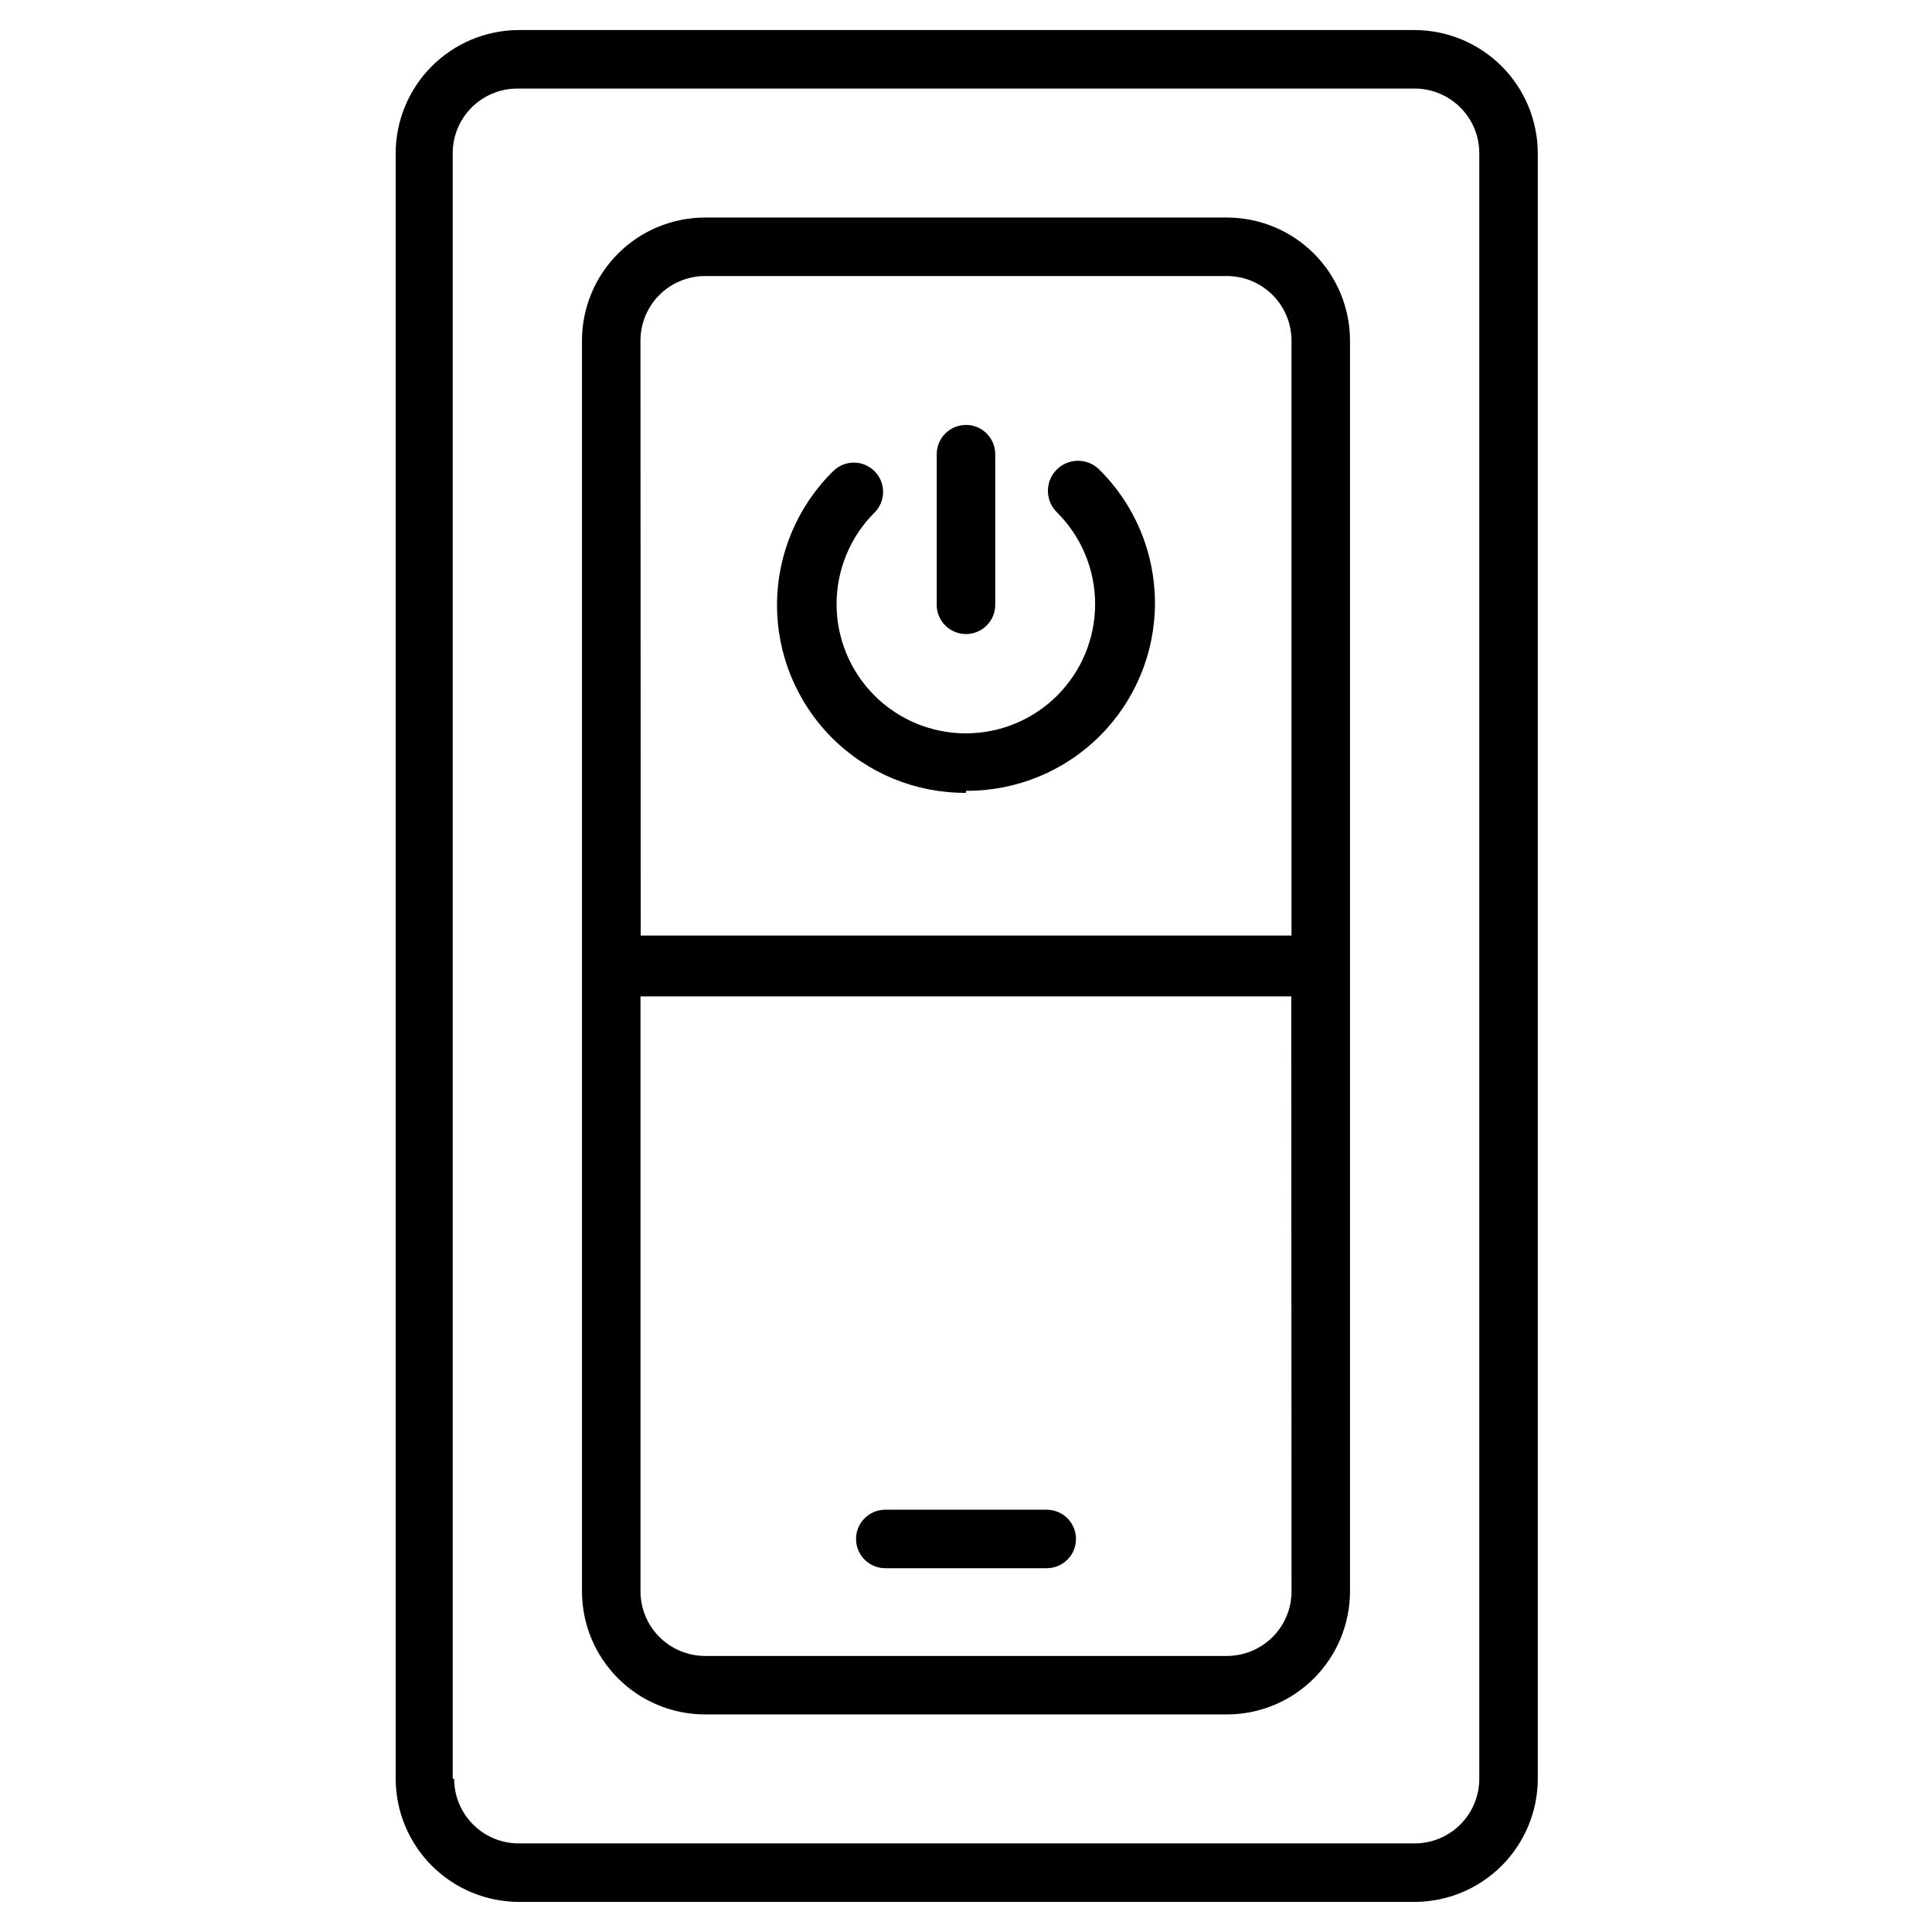
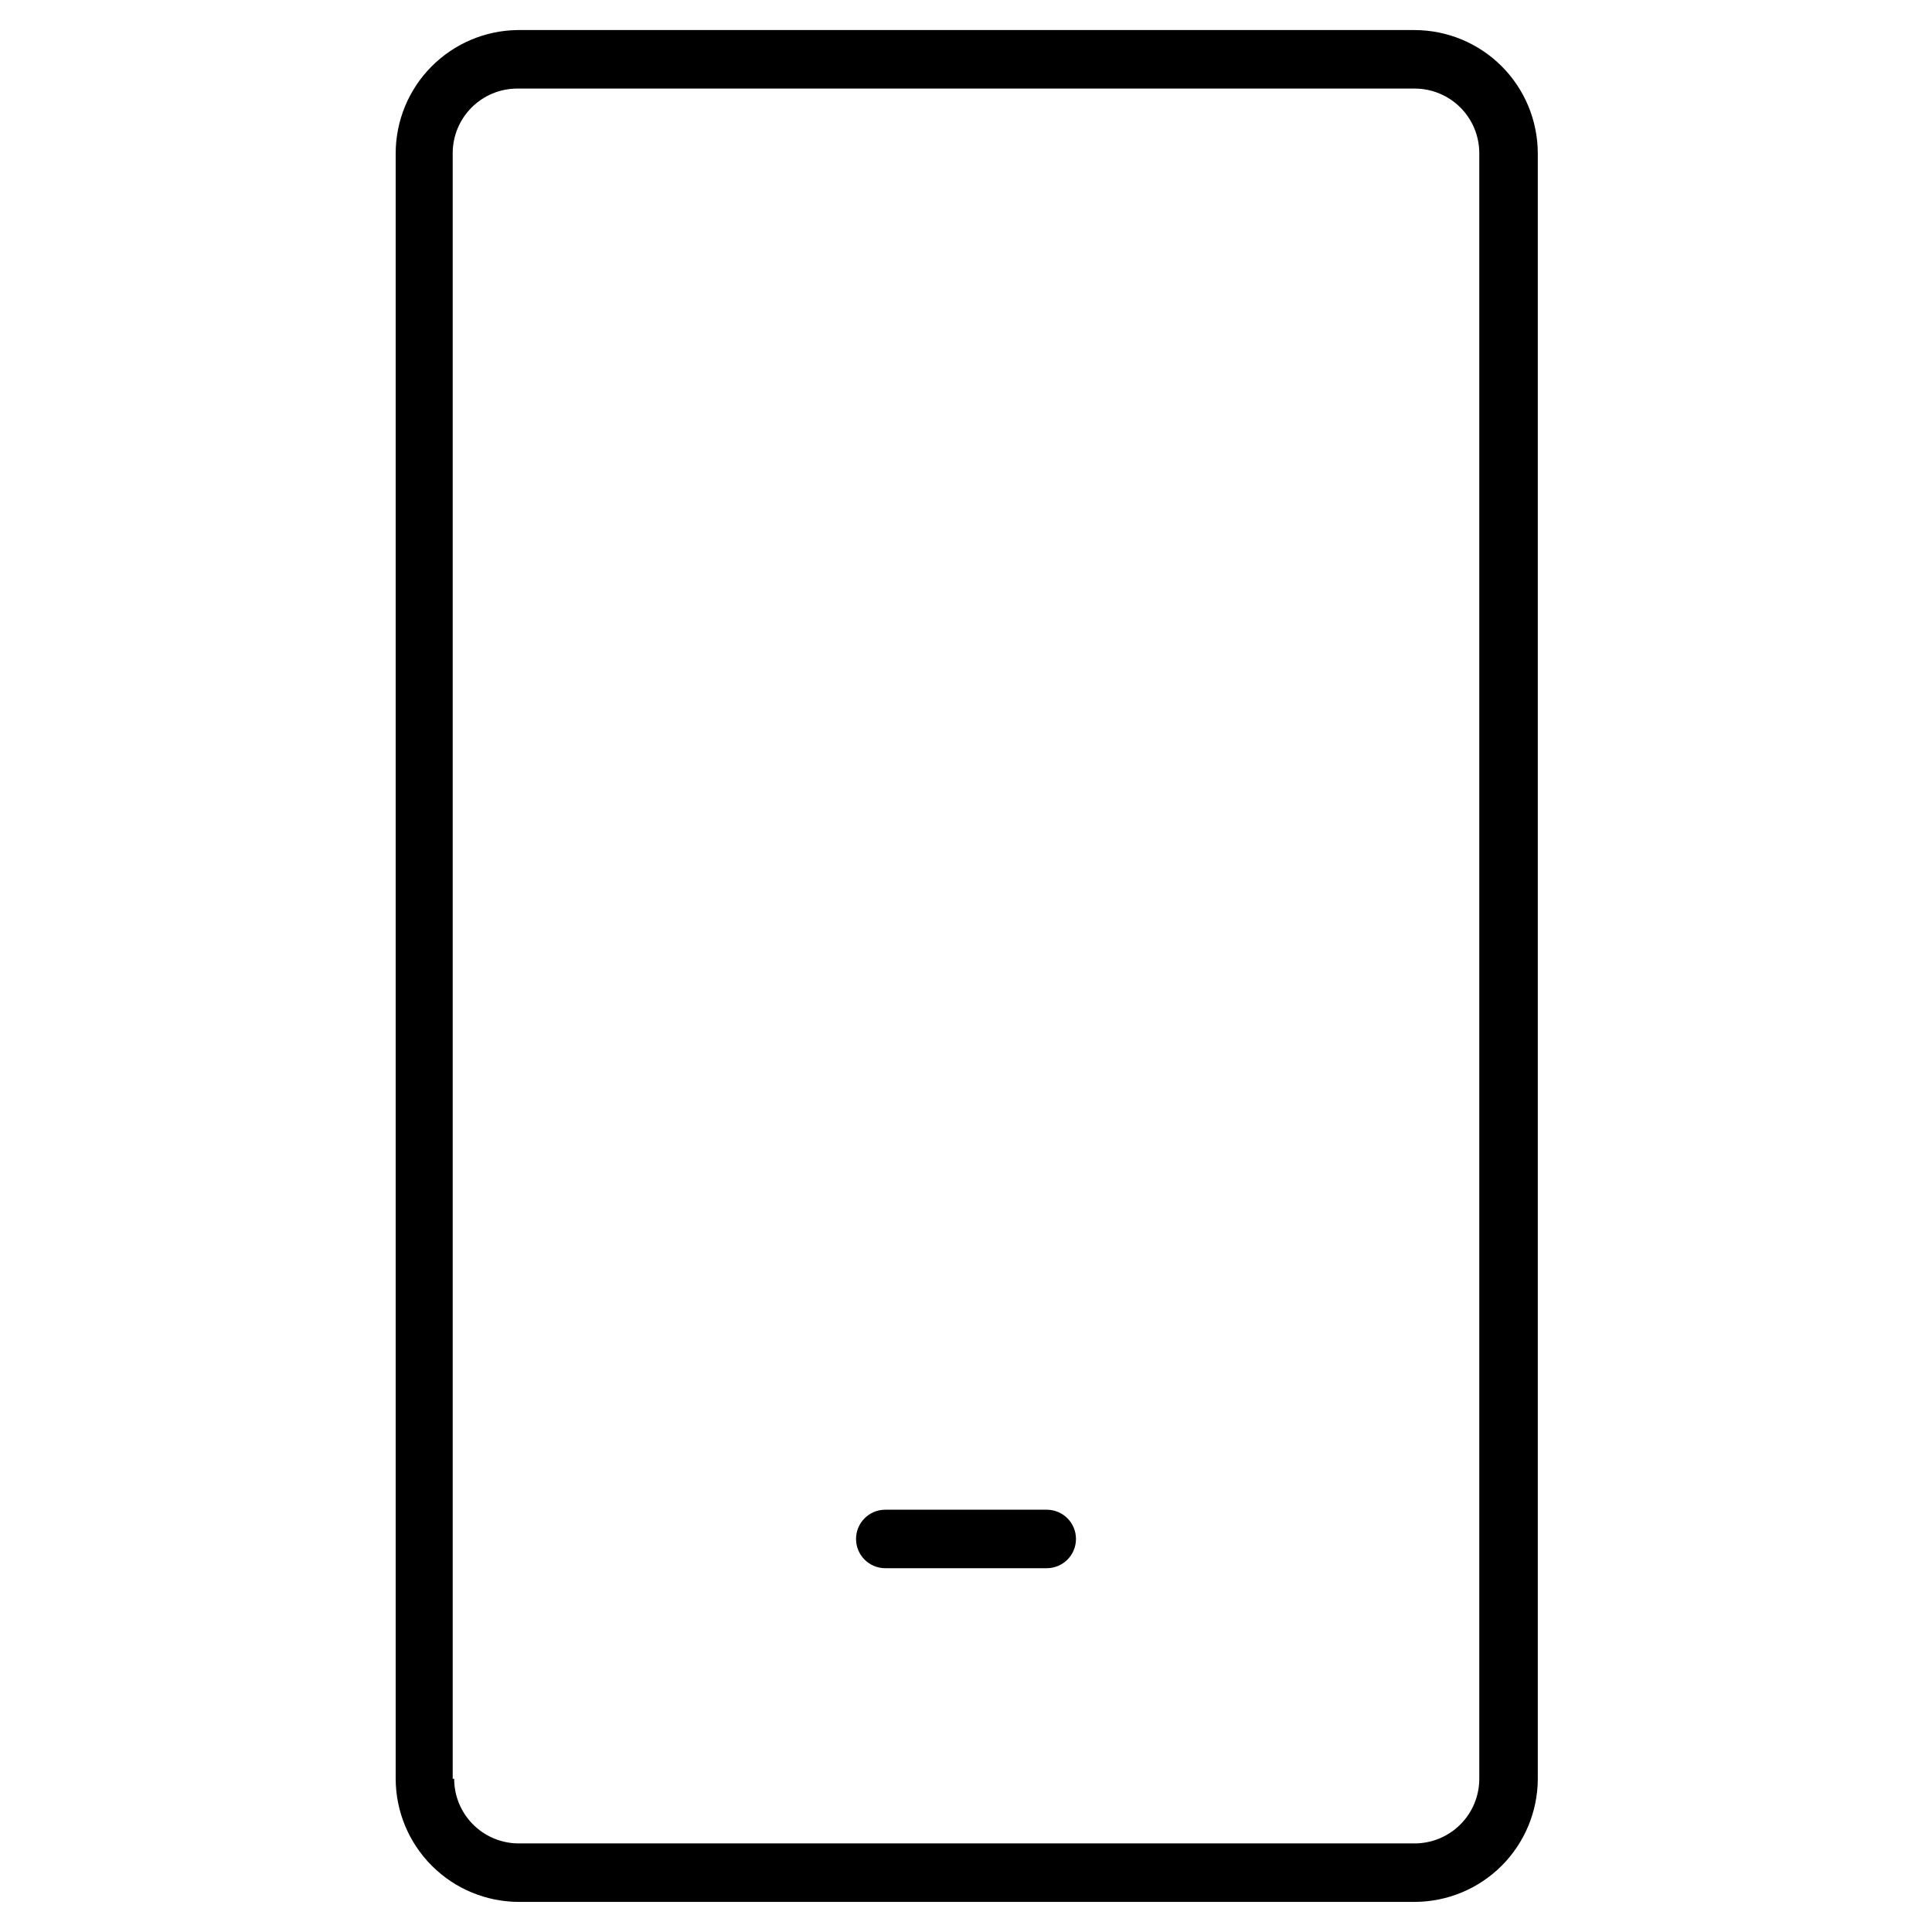
<svg xmlns="http://www.w3.org/2000/svg" fill="#000000" width="800px" height="800px" version="1.1" viewBox="144 144 512 512">
  <g>
    <path d="m551.53 615.39v-430.79c-0.02-8.648-3.465-16.938-9.578-23.051-6.117-6.117-14.402-9.562-23.051-9.582h-237.8c-8.578 0.121-16.77 3.613-22.801 9.715-6.031 6.106-9.422 14.336-9.441 22.918v430.79c0.02 8.648 3.465 16.938 9.582 23.055 6.113 6.113 14.402 9.559 23.051 9.578h237.41c8.648-0.02 16.934-3.465 23.051-9.578 6.113-6.117 9.559-14.406 9.578-23.055zm-287.56 0v-430.79c0-4.543 1.805-8.902 5.019-12.113 3.211-3.211 7.566-5.016 12.109-5.016h237.8c4.543 0 8.898 1.805 12.113 5.016 3.211 3.211 5.016 7.57 5.016 12.113v430.79c0 4.547-1.805 8.902-5.016 12.113-3.215 3.215-7.57 5.019-12.113 5.019h-237.8c-4.473-0.102-8.73-1.953-11.859-5.152-3.129-3.203-4.883-7.5-4.879-11.98z" />
-     <path d="m469.21 201.65h-138.43c-8.641 0.02-16.918 3.469-23.023 9.586-6.102 6.117-9.527 14.406-9.527 23.047v331.43c0 8.641 3.426 16.926 9.527 23.043 6.106 6.117 14.383 9.566 23.023 9.586h138.43c8.641-0.02 16.922-3.469 23.023-9.586 6.102-6.117 9.531-14.402 9.531-23.043v-331.43c0-8.641-3.43-16.93-9.531-23.047-6.102-6.117-14.383-9.566-23.023-9.586zm-155.48 32.633c0-4.531 1.793-8.875 4.988-12.086 3.199-3.211 7.535-5.023 12.062-5.043h138.43c4.527 0.02 8.867 1.832 12.062 5.043 3.195 3.211 4.988 7.555 4.988 12.086v157.65h-172.46zm172.54 331.43c0 4.527-1.793 8.875-4.988 12.082-3.195 3.211-7.535 5.023-12.062 5.047h-138.43c-4.527-0.023-8.863-1.836-12.062-5.047-3.195-3.207-4.988-7.555-4.988-12.082v-157.66h172.46z" />
-     <path d="m400 353.57c13.285 0.086 26.051-5.144 35.457-14.527 9.41-9.383 14.672-22.137 14.621-35.422s-5.41-26-14.891-35.312c-3.188-3.039-8.238-2.914-11.277 0.273-3.039 3.188-2.918 8.238 0.27 11.277 6.426 6.426 10.039 15.137 10.039 24.227 0 9.086-3.609 17.801-10.031 24.227-6.426 6.426-15.141 10.035-24.227 10.035-9.086 0-17.801-3.609-24.227-10.035s-10.035-15.141-10.035-24.227c0.004-9.09 3.613-17.801 10.039-24.227 1.469-1.457 2.293-3.438 2.293-5.504 0-2.066-0.824-4.047-2.293-5.504-3.023-3.004-7.906-3.004-10.93 0-9.477 9.312-14.84 22.023-14.891 35.312-0.051 13.285 5.215 26.039 14.621 35.422 9.406 9.383 22.176 14.613 35.461 14.527z" />
-     <path d="m400 312.03c2.055 0 4.027-0.816 5.481-2.273 1.453-1.453 2.269-3.422 2.269-5.481v-39.914c0-4.281-3.473-7.754-7.75-7.754-4.281 0-7.754 3.473-7.754 7.754v40.305c0.207 4.125 3.617 7.367 7.754 7.363z" />
    <path d="m378.61 544.09c-4.281 0-7.75 3.469-7.75 7.75s3.469 7.75 7.75 7.75h42.785c4.281 0 7.75-3.469 7.75-7.75s-3.469-7.75-7.75-7.75z" />
  </g>
</svg>